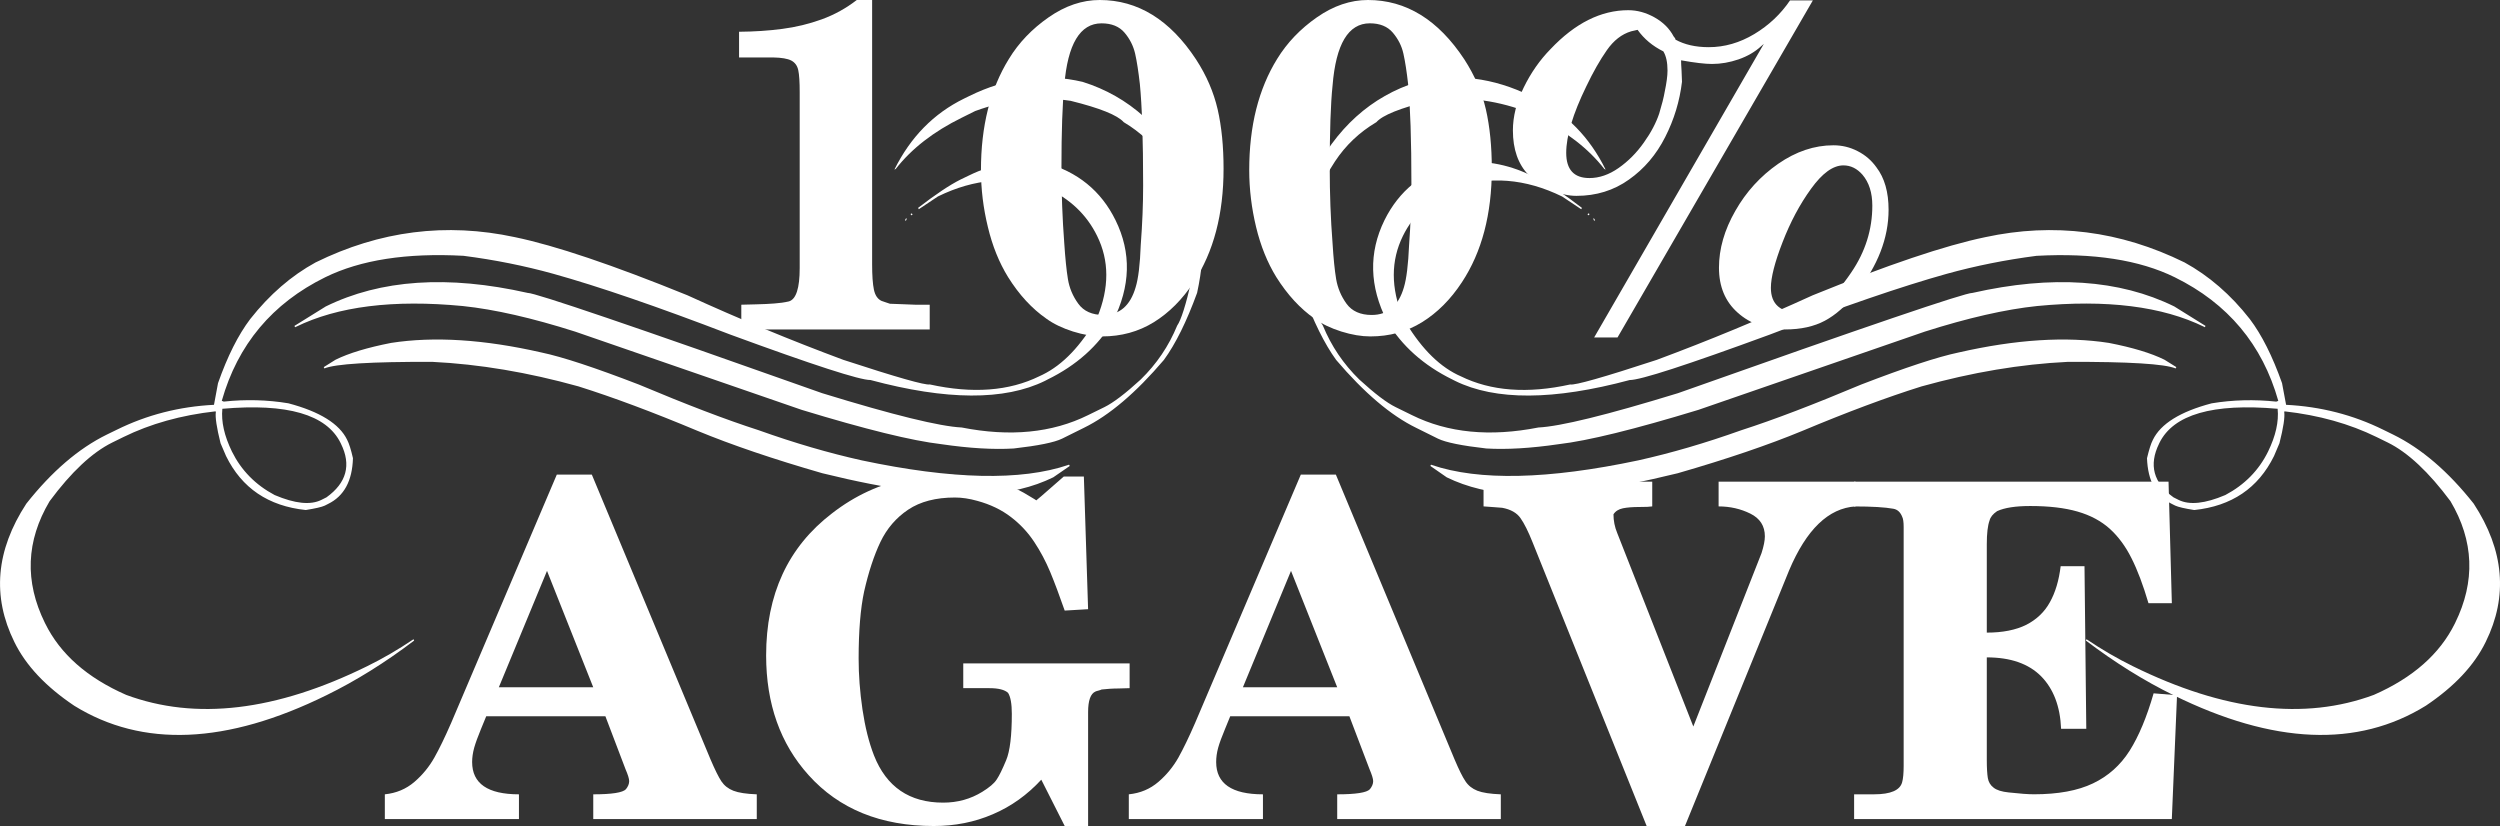
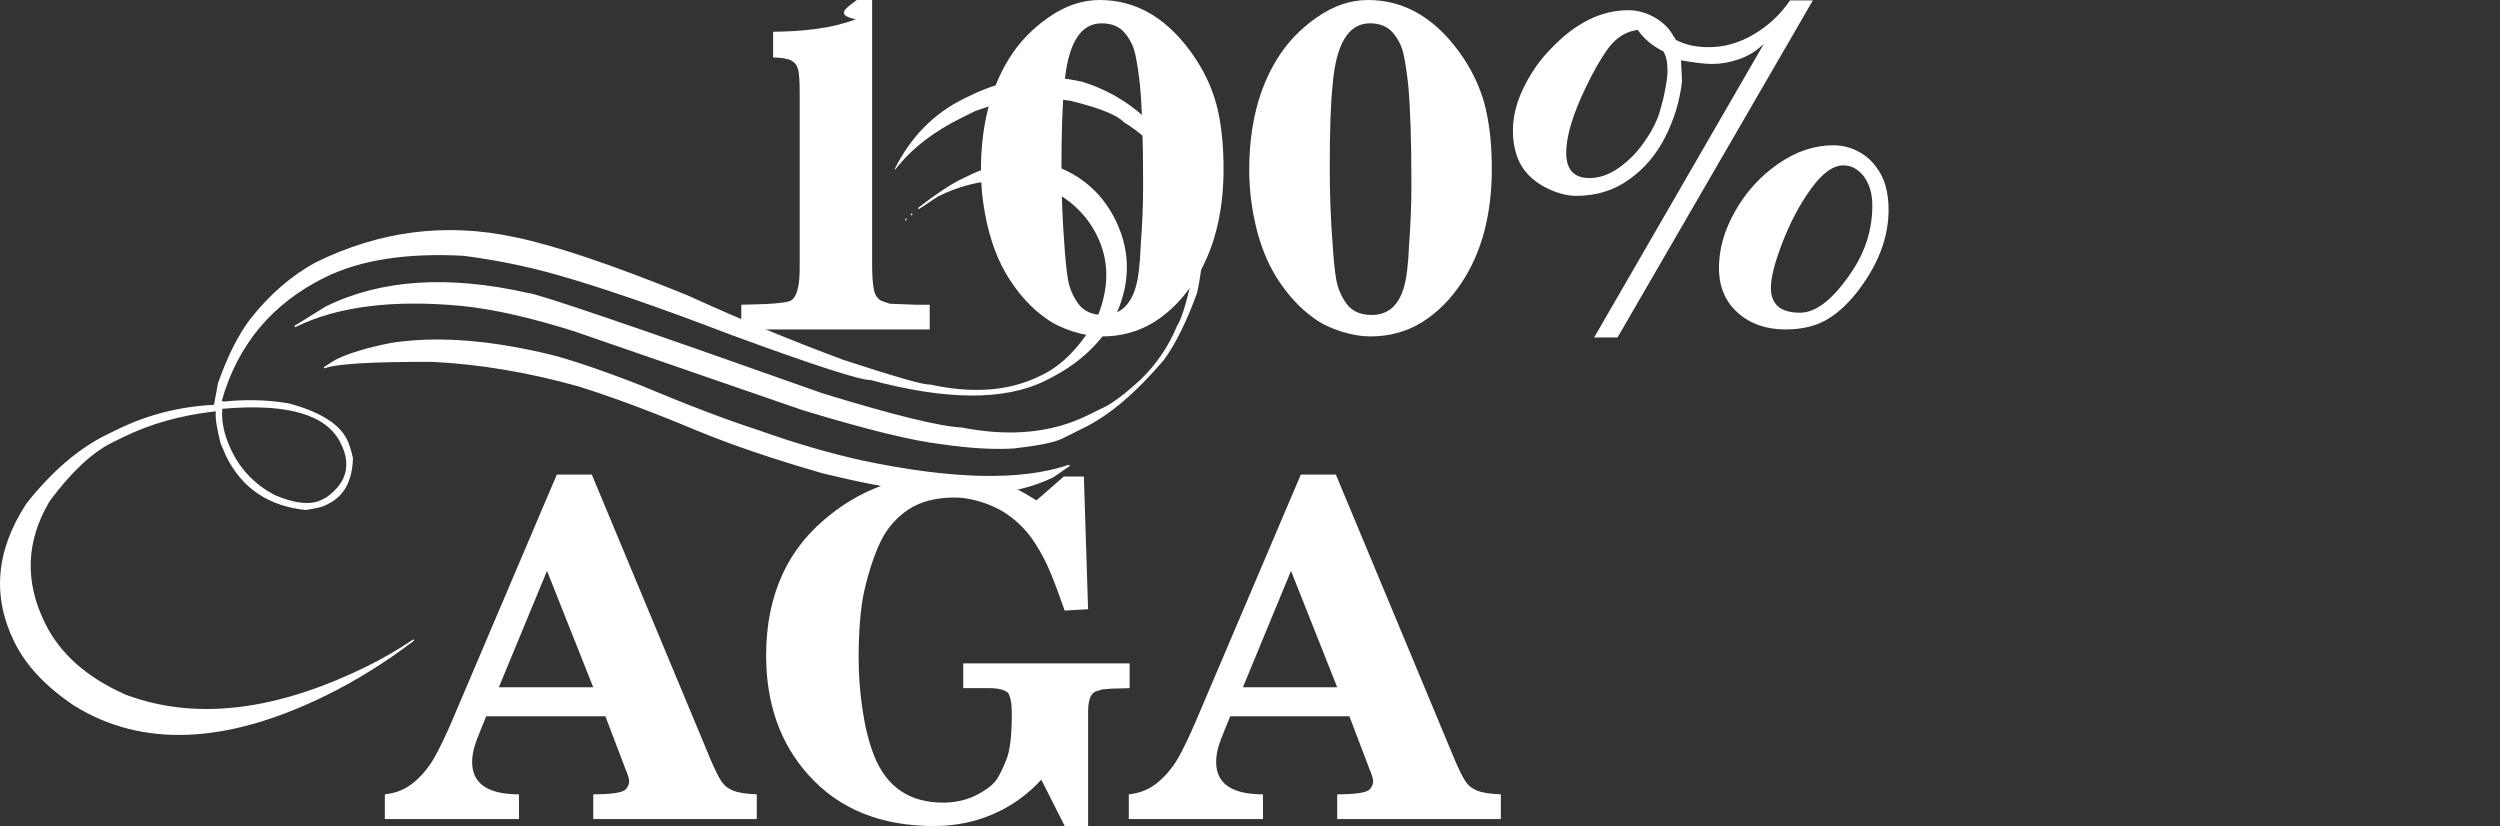
<svg xmlns="http://www.w3.org/2000/svg" version="1.1" x="0px" y="0px" width="124.681px" height="41.195px" viewBox="0 0 124.681 41.195" enable-background="new 0 0 124.681 41.195" xml:space="preserve">
  <rect x="0" y="0" width="124.681" height="41.195" fill="#333333" stroke="none" />
  <defs>
</defs>
  <g>
    <g>
-       <path fill="#FFFFFF" d="M108.436,15.283l1.558,0.97l-0.032,0.066l-0.028-0.015c-2.091-1.026-4.87-1.376-8.336-1.042    c-1.592,0.166-3.456,0.594-5.604,1.277l-11.291,3.902c-3.191,0.973-5.508,1.542-6.962,1.711c-1.408,0.206-2.613,0.275-3.615,0.215    c-1.222-0.139-2.024-0.302-2.41-0.49l-1.082-0.537c-1.27-0.618-2.602-1.752-3.998-3.391c-0.579-0.8-1.133-1.916-1.656-3.343    c-0.489-2.263-0.35-4.179,0.424-5.747c1.212-2.462,2.976-4.05,5.287-4.776c1.904-0.446,3.786-0.212,5.649,0.705l0.264,0.128    c1.521,0.745,2.676,1.928,3.473,3.543l-0.067-0.034c-0.79-1.014-1.891-1.868-3.305-2.559l-0.653-0.328    c-1.575-0.58-3.164-0.75-4.763-0.509c-1.455,0.36-2.339,0.716-2.646,1.064c-0.842,0.499-1.531,1.151-2.065,1.96l-0.566,0.903    c-0.723,1.464-0.97,3.137-0.752,5.016c0.287,1.238,0.518,1.996,0.715,2.265c0.42,1.023,1.026,1.918,1.815,2.689    c0.769,0.703,1.368,1.16,1.812,1.377l0.819,0.402c1.79,0.886,3.893,1.09,6.302,0.615c1.085-0.051,3.404-0.619,6.96-1.711    c9.42-3.342,14.315-5.009,14.691-5.001C102.346,13.71,105.7,13.939,108.436,15.283 M108.948,13.088    c1.208,0.663,2.302,1.603,3.256,2.825c0.594,0.784,1.129,1.849,1.607,3.196l0.202,1.08c1.72,0.086,3.341,0.5,4.849,1.245    l0.492,0.241c1.412,0.694,2.75,1.842,4.016,3.444c1.52,2.326,1.719,4.624,0.597,6.898c-0.573,1.174-1.57,2.23-2.985,3.179    c-3.404,2.104-7.601,1.931-12.585-0.527c-1.468-0.718-2.923-1.628-4.37-2.722l0.033-0.067c0.776,0.524,1.547,0.969,2.315,1.347    c4.552,2.242,8.557,2.713,12.015,1.428c1.941-0.851,3.287-2.036,4.04-3.559l0.015-0.031c1.016-2.066,0.938-4.092-0.233-6.068    c-1.083-1.455-2.123-2.432-3.13-2.928l-0.557-0.273c-1.347-0.66-2.876-1.09-4.59-1.281l-0.015,0.031    c0.037,0.254-0.038,0.775-0.238,1.559l-0.272,0.641c-0.788,1.6-2.113,2.495-3.977,2.691c-0.476-0.076-0.797-0.149-0.95-0.221    l-0.167-0.084c-0.787-0.385-1.197-1.143-1.24-2.28c0.104-0.428,0.196-0.733,0.294-0.917c0.388-0.799,1.367-1.408,2.931-1.82    c1.05-0.174,2.126-0.201,3.223-0.085l0.1-0.038c-0.793-2.804-2.516-4.862-5.165-6.165c-1.759-0.865-4.058-1.221-6.892-1.068    c-1.553,0.2-3.043,0.5-4.475,0.896c-2.252,0.629-5.203,1.64-8.833,3.034c-4.131,1.517-6.455,2.271-6.985,2.265    c-3.791,1.018-6.695,1.031-8.702,0.043l-0.134-0.068c-1.436-0.705-2.521-1.674-3.262-2.907c-0.883-1.741-0.923-3.415-0.13-5.038    c0.724-1.465,1.903-2.423,3.539-2.87c1.325-0.156,2.582,0.052,3.765,0.634l0.422,0.206c0.547,0.274,1.258,0.746,2.122,1.414    l-0.033,0.068l-0.954-0.635c-1.828-0.897-3.634-1.042-5.412-0.425c-1.156,0.53-2,1.326-2.527,2.389    c-0.608,1.236-0.608,2.593-0.003,4.072c0.805,1.405,1.708,2.353,2.715,2.85l0.167,0.077c1.509,0.743,3.328,0.881,5.463,0.411    c0.222,0.051,1.66-0.355,4.314-1.226c2.578-0.958,5.172-2.03,7.781-3.222c3.723-1.512,6.591-2.481,8.602-2.898    C102.429,11.09,105.74,11.51,108.948,13.088 M107.947,17.94l0.592,0.369l-0.035,0.066c-0.539-0.226-2.332-0.338-5.38-0.328    c-2.34,0.113-4.767,0.521-7.289,1.223c-1.741,0.545-3.723,1.287-5.945,2.218c-1.707,0.706-3.78,1.411-6.219,2.114    c-3.34,0.824-6,1.178-7.976,1.045c-1.342-0.059-2.522-0.342-3.542-0.841l-0.816-0.567l0.03-0.066l0.032,0.014    c2.362,0.803,5.803,0.726,10.305-0.227c1.635-0.363,3.35-0.864,5.143-1.505c1.635-0.525,3.625-1.29,5.975-2.277    c2.185-0.843,3.805-1.378,4.863-1.6c2.852-0.649,5.343-0.81,7.493-0.476C106.354,17.331,107.28,17.61,107.947,17.94     M79.205,10.641l0.069,0.031l-0.036,0.067l-0.063-0.034L79.205,10.641z M79.458,10.883l0.06,0.032l0.034,0.101l-0.067-0.035    L79.458,10.883z M107.693,22.094l-0.015,0.033c-0.52,1.059-0.283,1.954,0.718,2.676l0.261,0.131    c0.539,0.264,1.312,0.186,2.324-0.245c0.959-0.508,1.672-1.229,2.134-2.17c0.38-0.78,0.54-1.489,0.476-2.132    C110.362,20.102,108.391,20.67,107.693,22.094" />
      <path fill="#FFFFFF" d="M26.316,14.608c0.371-0.007,5.267,1.66,14.688,5.001c3.549,1.092,5.873,1.66,6.958,1.711    c2.408,0.475,4.506,0.271,6.3-0.615l0.82-0.402c0.439-0.217,1.044-0.674,1.809-1.377c0.791-0.771,1.398-1.666,1.818-2.689    c0.191-0.269,0.433-1.027,0.716-2.265c0.219-1.878-0.026-3.552-0.753-5.016l-0.565-0.903c-0.533-0.809-1.225-1.461-2.064-1.96    c-0.308-0.349-1.191-0.704-2.646-1.064c-1.602-0.241-3.188-0.071-4.763,0.509l-0.66,0.328c-1.408,0.691-2.511,1.545-3.3,2.559    l-0.069,0.034c0.8-1.615,1.955-2.798,3.476-3.543l0.262-0.128c1.86-0.917,3.746-1.151,5.651-0.705    c2.315,0.727,4.078,2.314,5.289,4.776c0.77,1.568,0.91,3.484,0.419,5.747c-0.521,1.427-1.071,2.543-1.655,3.343    c-1.395,1.639-2.729,2.772-3.998,3.391l-1.082,0.537c-0.384,0.188-1.188,0.351-2.41,0.49c-1.002,0.061-2.207-0.009-3.613-0.215    c-1.455-0.169-3.77-0.738-6.96-1.711L28.688,16.54c-2.15-0.683-4.015-1.111-5.606-1.277c-3.467-0.333-6.243,0.016-8.333,1.042    l-0.031,0.015l-0.034-0.066l1.562-0.97C18.981,13.939,22.337,13.71,26.316,14.608 M25.677,11.827    c2.014,0.417,4.879,1.386,8.603,2.898c2.607,1.192,5.203,2.264,7.781,3.222c2.658,0.87,4.09,1.276,4.309,1.226    c2.139,0.47,3.958,0.332,5.469-0.411l0.163-0.077c1.009-0.496,1.915-1.444,2.717-2.85c0.608-1.479,0.606-2.836-0.005-4.072    c-0.521-1.063-1.361-1.859-2.524-2.389c-1.784-0.617-3.591-0.472-5.416,0.425l-0.952,0.635l-0.033-0.068    c0.866-0.668,1.572-1.141,2.118-1.414l0.428-0.206c1.185-0.582,2.439-0.789,3.768-0.634c1.632,0.447,2.811,1.404,3.531,2.87    c0.797,1.62,0.752,3.297-0.13,5.038c-0.737,1.233-1.82,2.202-3.261,2.907l-0.13,0.068c-2.011,0.988-4.911,0.975-8.7-0.043    c-0.527,0.007-2.858-0.748-6.988-2.265c-3.633-1.394-6.579-2.405-8.834-3.034c-1.431-0.396-2.917-0.696-4.476-0.896    c-2.831-0.153-5.127,0.203-6.892,1.068c-2.648,1.303-4.368,3.361-5.163,6.165l0.101,0.038c1.098-0.118,2.172-0.089,3.221,0.085    c1.559,0.412,2.544,1.021,2.93,1.82c0.096,0.184,0.193,0.489,0.29,0.917c-0.033,1.138-0.448,1.895-1.237,2.28L16.2,25.215    c-0.153,0.072-0.474,0.144-0.95,0.221c-1.867-0.196-3.191-1.092-3.976-2.691l-0.275-0.641c-0.195-0.783-0.273-1.305-0.234-1.559    l-0.016-0.031c-1.716,0.191-3.246,0.621-4.591,1.281L5.6,22.069c-1.005,0.496-2.048,1.473-3.126,2.928    c-1.174,1.977-1.252,4.002-0.235,6.068l0.016,0.031c0.75,1.522,2.095,2.708,4.036,3.559c3.464,1.285,7.464,0.814,12.017-1.428    c0.77-0.378,1.539-0.822,2.315-1.347l0.031,0.067c-1.439,1.094-2.901,2.004-4.366,2.722c-4.987,2.458-9.185,2.632-12.586,0.527    c-1.413-0.948-2.413-2.005-2.986-3.179c-1.122-2.273-0.922-4.571,0.597-6.898c1.266-1.602,2.601-2.75,4.012-3.444l0.495-0.241    c1.508-0.745,3.128-1.159,4.852-1.245l0.201-1.08c0.473-1.348,1.012-2.412,1.605-3.196c0.964-1.223,2.05-2.163,3.26-2.825    C18.941,11.51,22.253,11.09,25.677,11.827 M19.504,17.102c2.147-0.334,4.645-0.174,7.494,0.476c1.058,0.222,2.676,0.757,4.861,1.6    c2.349,0.987,4.34,1.752,5.974,2.277c1.794,0.641,3.513,1.142,5.146,1.505c4.504,0.953,7.937,1.029,10.302,0.227l0.035-0.014    l0.036,0.066l-0.824,0.567c-1.018,0.499-2.198,0.782-3.54,0.841c-1.977,0.133-4.633-0.221-7.974-1.045    c-2.442-0.703-4.516-1.408-6.225-2.114c-2.223-0.931-4.208-1.673-5.94-2.218c-2.519-0.701-4.946-1.109-7.287-1.223    c-3.05-0.01-4.845,0.102-5.384,0.328l-0.031-0.066l0.589-0.369C17.405,17.61,18.331,17.331,19.504,17.102 M45.512,10.705    l-0.068,0.034l-0.031-0.067l0.064-0.031L45.512,10.705z M45.198,10.981l-0.062,0.035l0.026-0.101l0.062-0.032L45.198,10.981z     M11.089,20.387c-0.062,0.642,0.097,1.351,0.478,2.132c0.465,0.94,1.174,1.662,2.13,2.17c1.015,0.431,1.786,0.509,2.324,0.245    l0.261-0.131c1.005-0.722,1.244-1.617,0.721-2.676l-0.016-0.033C16.288,20.67,14.319,20.102,11.089,20.387" />
    </g>
    <g>
-       <path fill="#FFFFFF" d="M43.495,0v13.17c0,0.572,0.03,0.998,0.09,1.28c0.06,0.281,0.185,0.466,0.38,0.557    c0.083,0.028,0.155,0.052,0.219,0.075c0.063,0.022,0.132,0.045,0.201,0.067c0.134,0.007,0.345,0.015,0.626,0.023    c0.28,0.007,0.49,0.015,0.632,0.025h0.724v1.233h-9.396v-1.233c0.167-0.004,0.416-0.01,0.752-0.019    c0.335-0.008,0.632-0.021,0.894-0.042c0.262-0.018,0.505-0.052,0.732-0.105c0.355-0.108,0.534-0.659,0.534-1.656V4.613    c0-0.521-0.023-0.891-0.072-1.115c-0.049-0.226-0.165-0.382-0.35-0.48c-0.184-0.094-0.484-0.145-0.903-0.153h-1.699V1.584    c0.762-0.007,1.479-0.052,2.153-0.143c0.673-0.086,1.329-0.245,1.97-0.476C41.617,0.733,42.199,0.412,42.728,0H43.495z" />
+       <path fill="#FFFFFF" d="M43.495,0v13.17c0,0.572,0.03,0.998,0.09,1.28c0.06,0.281,0.185,0.466,0.38,0.557    c0.083,0.028,0.155,0.052,0.219,0.075c0.063,0.022,0.132,0.045,0.201,0.067c0.134,0.007,0.345,0.015,0.626,0.023    c0.28,0.007,0.49,0.015,0.632,0.025h0.724v1.233h-9.396v-1.233c0.167-0.004,0.416-0.01,0.752-0.019    c0.335-0.008,0.632-0.021,0.894-0.042c0.262-0.018,0.505-0.052,0.732-0.105c0.355-0.108,0.534-0.659,0.534-1.656V4.613    c0-0.521-0.023-0.891-0.072-1.115c-0.049-0.226-0.165-0.382-0.35-0.48c-0.184-0.094-0.484-0.145-0.903-0.153V1.584    c0.762-0.007,1.479-0.052,2.153-0.143c0.673-0.086,1.329-0.245,1.97-0.476C41.617,0.733,42.199,0.412,42.728,0H43.495z" />
      <path fill="#FFFFFF" d="M52.189,15.896c-0.726-0.505-1.363-1.195-1.913-2.076c-0.446-0.722-0.782-1.554-1.007-2.495    c-0.23-0.944-0.346-1.892-0.346-2.845c0-2.195,0.466-4.044,1.396-5.546c0.488-0.801,1.147-1.491,1.979-2.07    C53.127,0.286,53.978,0,54.845,0c1.9,0,3.505,0.986,4.804,2.962c0.522,0.801,0.879,1.632,1.079,2.495    c0.197,0.864,0.294,1.849,0.294,2.957c0,2.267-0.497,4.151-1.49,5.662c-0.562,0.856-1.225,1.521-1.989,1.994    c-0.765,0.473-1.626,0.708-2.579,0.708c-0.443,0-0.927-0.08-1.453-0.245C52.985,16.365,52.544,16.153,52.189,15.896z     M53.078,4.266c-0.093,0.916-0.141,2.293-0.141,4.123c0,1.267,0.048,2.519,0.141,3.75c0.049,0.737,0.108,1.329,0.181,1.776    c0.072,0.447,0.245,0.859,0.518,1.232c0.271,0.374,0.692,0.561,1.256,0.561c0.799,0,1.335-0.459,1.603-1.378    c0.133-0.428,0.221-1.132,0.256-2.116c0.08-1.055,0.119-2.043,0.119-2.964c0-2.27-0.055-3.955-0.163-5.054    C56.778,3.574,56.7,3.069,56.613,2.68c-0.09-0.388-0.263-0.736-0.528-1.049c-0.264-0.311-0.646-0.467-1.148-0.467    C53.866,1.164,53.245,2.197,53.078,4.266z" />
      <path fill="#FFFFFF" d="M65.567,15.896c-0.724-0.505-1.36-1.195-1.914-2.076c-0.445-0.722-0.781-1.554-1.008-2.495    c-0.227-0.944-0.343-1.892-0.343-2.845c0-2.195,0.465-4.044,1.395-5.546c0.493-0.801,1.149-1.491,1.98-2.07    C66.506,0.286,67.355,0,68.222,0c1.903,0,3.505,0.986,4.808,2.962c0.518,0.801,0.877,1.632,1.075,2.495    C74.301,6.321,74.4,7.306,74.4,8.414c0,2.267-0.495,4.151-1.491,5.662c-0.561,0.856-1.226,1.521-1.99,1.994    c-0.765,0.473-1.622,0.708-2.578,0.708c-0.439,0-0.925-0.08-1.451-0.245C66.362,16.365,65.922,16.153,65.567,15.896z     M66.458,4.266c-0.096,0.916-0.141,2.293-0.141,4.123c0,1.267,0.045,2.519,0.141,3.75c0.045,0.737,0.104,1.329,0.178,1.776    c0.076,0.447,0.248,0.859,0.518,1.232c0.273,0.374,0.693,0.561,1.258,0.561c0.802,0,1.337-0.459,1.604-1.378    c0.13-0.428,0.217-1.132,0.259-2.116c0.076-1.055,0.116-2.043,0.116-2.964c0-2.27-0.056-3.955-0.164-5.054    c-0.071-0.623-0.147-1.128-0.235-1.517c-0.085-0.388-0.263-0.736-0.528-1.049c-0.264-0.311-0.647-0.467-1.147-0.467    C67.244,1.164,66.625,2.197,66.458,4.266z" />
      <path fill="#FFFFFF" d="M90.411,0.021L80.67,16.83h-1.166l8.462-14.641L87.83,2.307c-0.305,0.28-0.677,0.498-1.124,0.654    c-0.441,0.151-0.883,0.229-1.324,0.229c-0.346,0-0.859-0.06-1.543-0.182c0,0.122,0.009,0.299,0.025,0.535    c0.014,0.236,0.021,0.414,0.021,0.535c-0.115,0.963-0.392,1.883-0.838,2.758c-0.441,0.873-1.043,1.582-1.806,2.12    c-0.758,0.542-1.635,0.812-2.62,0.812c-0.4,0-0.828-0.096-1.27-0.29c-0.447-0.191-0.814-0.436-1.11-0.742    c-0.528-0.541-0.789-1.287-0.789-2.233c0-0.692,0.179-1.404,0.538-2.136c0.357-0.733,0.806-1.375,1.344-1.923    c1.22-1.288,2.511-1.935,3.873-1.935c0.444,0,0.881,0.119,1.314,0.362c0.424,0.239,0.743,0.557,0.948,0.947    c0.059,0.06,0.09,0.112,0.09,0.158c0.451,0.25,1.004,0.377,1.657,0.377c0.791,0,1.547-0.218,2.275-0.654    c0.727-0.437,1.32-0.997,1.782-1.679H90.411z M79.111,4.31c-0.667,1.369-1,2.476-1,3.312c0,0.838,0.386,1.258,1.158,1.258    c0.493,0,0.979-0.169,1.455-0.502c0.483-0.338,0.899-0.759,1.258-1.267c0.36-0.503,0.611-0.986,0.766-1.447    c0.132-0.435,0.226-0.801,0.277-1.099c0.091-0.432,0.138-0.782,0.138-1.046c0-0.408-0.069-0.728-0.207-0.956    c-0.537-0.266-0.964-0.623-1.285-1.075c-0.119,0.03-0.229,0.054-0.322,0.074c-0.469,0.141-0.87,0.453-1.211,0.941    C79.795,2.992,79.453,3.594,79.111,4.31z M85.729,13.354c0-0.941,0.27-1.884,0.815-2.836c0.539-0.951,1.253-1.733,2.142-2.351    c0.886-0.612,1.801-0.921,2.75-0.921c0.429,0,0.832,0.096,1.21,0.293c0.384,0.195,0.691,0.463,0.935,0.804    c0.407,0.532,0.607,1.238,0.607,2.118c0,1.407-0.535,2.791-1.608,4.153c-0.511,0.634-1.035,1.096-1.571,1.382    c-0.537,0.287-1.195,0.434-1.97,0.434c-0.956,0-1.752-0.278-2.374-0.835C86.04,15.042,85.729,14.293,85.729,13.354z     M92.327,13.587c0.703-1.032,1.05-2.141,1.05-3.33c0-0.646-0.165-1.159-0.49-1.542c-0.272-0.31-0.588-0.467-0.952-0.467    c-0.516,0-1.055,0.39-1.613,1.166c-0.562,0.774-1.035,1.664-1.422,2.666c-0.39,1.005-0.582,1.763-0.582,2.275    c0,0.826,0.483,1.241,1.449,1.241C90.572,15.595,91.426,14.924,92.327,13.587z" />
      <path fill="#FFFFFF" d="M27.769,23.67h1.747l5.916,14.195c0.223,0.522,0.404,0.888,0.545,1.101c0.141,0.211,0.34,0.369,0.598,0.47    c0.259,0.101,0.646,0.159,1.167,0.179v1.234h-8.155v-1.234c0.93,0,1.474-0.086,1.629-0.255c0.107-0.134,0.162-0.267,0.162-0.401    c0-0.121-0.062-0.319-0.184-0.602l-1.002-2.635h-5.943c-0.02,0.053-0.107,0.266-0.264,0.642c-0.153,0.37-0.266,0.681-0.335,0.923    c-0.067,0.244-0.104,0.484-0.104,0.717c0,1.074,0.779,1.611,2.335,1.611v1.234h-6.689v-1.234c0.573-0.058,1.064-0.266,1.477-0.621    c0.411-0.354,0.74-0.762,0.994-1.213c0.253-0.449,0.532-1.027,0.84-1.734L27.769,23.67z M29.586,34.276l-2.305-5.805l-2.403,5.805    H29.586z" />
      <path fill="#FFFFFF" d="M53.054,23.765h1.001l0.211,6.617l-1.167,0.069c-0.262-0.753-0.503-1.396-0.723-1.926    c-0.221-0.527-0.484-1.027-0.796-1.497c-0.309-0.468-0.693-0.884-1.16-1.241c-0.469-0.361-1.027-0.63-1.683-0.809    c-0.391-0.11-0.765-0.166-1.114-0.166c-0.947,0-1.726,0.202-2.33,0.606c-0.604,0.404-1.065,0.943-1.386,1.615    c-0.32,0.673-0.59,1.494-0.81,2.462c-0.184,0.856-0.275,1.973-0.275,3.354c0,0.804,0.062,1.649,0.191,2.53    c0.131,0.881,0.322,1.647,0.575,2.296c0.618,1.57,1.769,2.354,3.45,2.354c0.72,0,1.371-0.18,1.955-0.542    c0.349-0.216,0.592-0.42,0.713-0.611c0.13-0.19,0.286-0.513,0.475-0.966c0.188-0.451,0.281-1.222,0.281-2.309    c0-0.498-0.061-0.848-0.188-1.048c-0.17-0.154-0.48-0.233-0.926-0.233H48.04v-1.234h8.297v1.234    c-0.203,0.008-0.387,0.012-0.545,0.016c-0.156,0-0.311,0.006-0.463,0.016c-0.152,0.01-0.279,0.021-0.387,0.035    c-0.041,0.02-0.092,0.037-0.158,0.054c-0.065,0.017-0.113,0.029-0.147,0.046c-0.246,0.105-0.37,0.447-0.37,1.025v5.683h-1.167    l-1.168-2.31c-0.702,0.76-1.505,1.336-2.421,1.725c-0.912,0.393-1.889,0.585-2.938,0.585c-2.644,0-4.726-0.845-6.247-2.538    c-1.411-1.564-2.117-3.555-2.117-5.969c0-3.045,1.092-5.406,3.283-7.084c1.152-0.895,2.418-1.476,3.8-1.746    c0.666-0.127,1.278-0.188,1.843-0.188c0.443,0,1.037,0.054,1.771,0.163c0.953,0.18,1.753,0.479,2.401,0.89    c0.267,0.156,0.389,0.234,0.371,0.234c0.007,0,0.09-0.069,0.254-0.212L53.054,23.765z" />
      <path fill="#FFFFFF" d="M64.875,23.67h1.748l5.916,14.195c0.221,0.522,0.402,0.888,0.548,1.101    c0.138,0.211,0.337,0.369,0.593,0.47c0.259,0.101,0.647,0.159,1.169,0.179v1.234H66.69v-1.234c0.934,0,1.477-0.086,1.63-0.255    c0.108-0.134,0.163-0.267,0.163-0.401c0-0.121-0.064-0.319-0.183-0.602l-1.003-2.635h-5.943c-0.02,0.053-0.105,0.266-0.262,0.642    c-0.155,0.37-0.27,0.681-0.338,0.923c-0.067,0.244-0.101,0.484-0.101,0.717c0,1.074,0.777,1.611,2.333,1.611v1.234h-6.69v-1.234    c0.575-0.058,1.064-0.266,1.477-0.621c0.413-0.354,0.741-0.762,0.997-1.213c0.25-0.449,0.529-1.027,0.836-1.734L64.875,23.67z     M66.69,34.276l-2.304-5.805l-2.399,5.805H66.69z" />
-       <path fill="#FFFFFF" d="M73.989,24.022h8.412v1.234c-0.112,0.02-0.33,0.029-0.65,0.029c-0.321,0-0.591,0.021-0.809,0.064    c-0.218,0.045-0.376,0.146-0.474,0.301c0,0.316,0.06,0.629,0.187,0.934l3.795,9.649l3.402-8.649    c0.109-0.342,0.166-0.621,0.166-0.836c0-0.517-0.242-0.893-0.723-1.132c-0.485-0.24-1.012-0.36-1.584-0.36v-1.234h6.828v1.234    c-1.346,0.086-2.45,1.15-3.313,3.193l-5.192,12.745h-1.912l-5.688-14.146c-0.217-0.544-0.416-0.943-0.604-1.209    c-0.184-0.264-0.49-0.435-0.91-0.514c-0.097-0.01-0.241-0.02-0.424-0.033c-0.184-0.014-0.354-0.025-0.508-0.037V24.022z" />
-       <path fill="#FFFFFF" d="M92.469,40.848v-1.234h1.001c0.827,0,1.294-0.205,1.396-0.609c0.047-0.169,0.074-0.442,0.074-0.812v-11.91    c0-0.252-0.027-0.422-0.074-0.512c-0.092-0.231-0.239-0.364-0.442-0.399c-0.418-0.076-1.07-0.115-1.955-0.115v-1.234h15.681    l0.165,6.061h-1.165c-0.266-0.902-0.547-1.652-0.849-2.248c-0.297-0.596-0.662-1.085-1.086-1.469    c-0.426-0.381-0.957-0.668-1.602-0.854c-0.644-0.186-1.426-0.277-2.358-0.277c-0.729,0-1.282,0.084-1.655,0.256    c-0.209,0.142-0.335,0.297-0.376,0.467c-0.092,0.248-0.138,0.644-0.138,1.189v4.402c0.794,0,1.449-0.131,1.969-0.389    c0.516-0.266,0.911-0.639,1.179-1.13c0.274-0.489,0.45-1.087,0.536-1.792h1.189l0.089,8.109h-1.256    c-0.046-1.123-0.381-1.996-1.001-2.625c-0.625-0.625-1.523-0.938-2.705-0.938v5.105c0,0.412,0.019,0.718,0.052,0.914    c0.034,0.197,0.127,0.357,0.286,0.477c0.152,0.124,0.406,0.205,0.756,0.24c0.558,0.062,0.979,0.092,1.255,0.092    c1.206,0,2.188-0.18,2.946-0.543c0.762-0.363,1.369-0.906,1.829-1.631c0.458-0.725,0.856-1.68,1.196-2.861l1.168,0.095    l-0.26,6.175H92.469z" />
    </g>
  </g>
</svg>